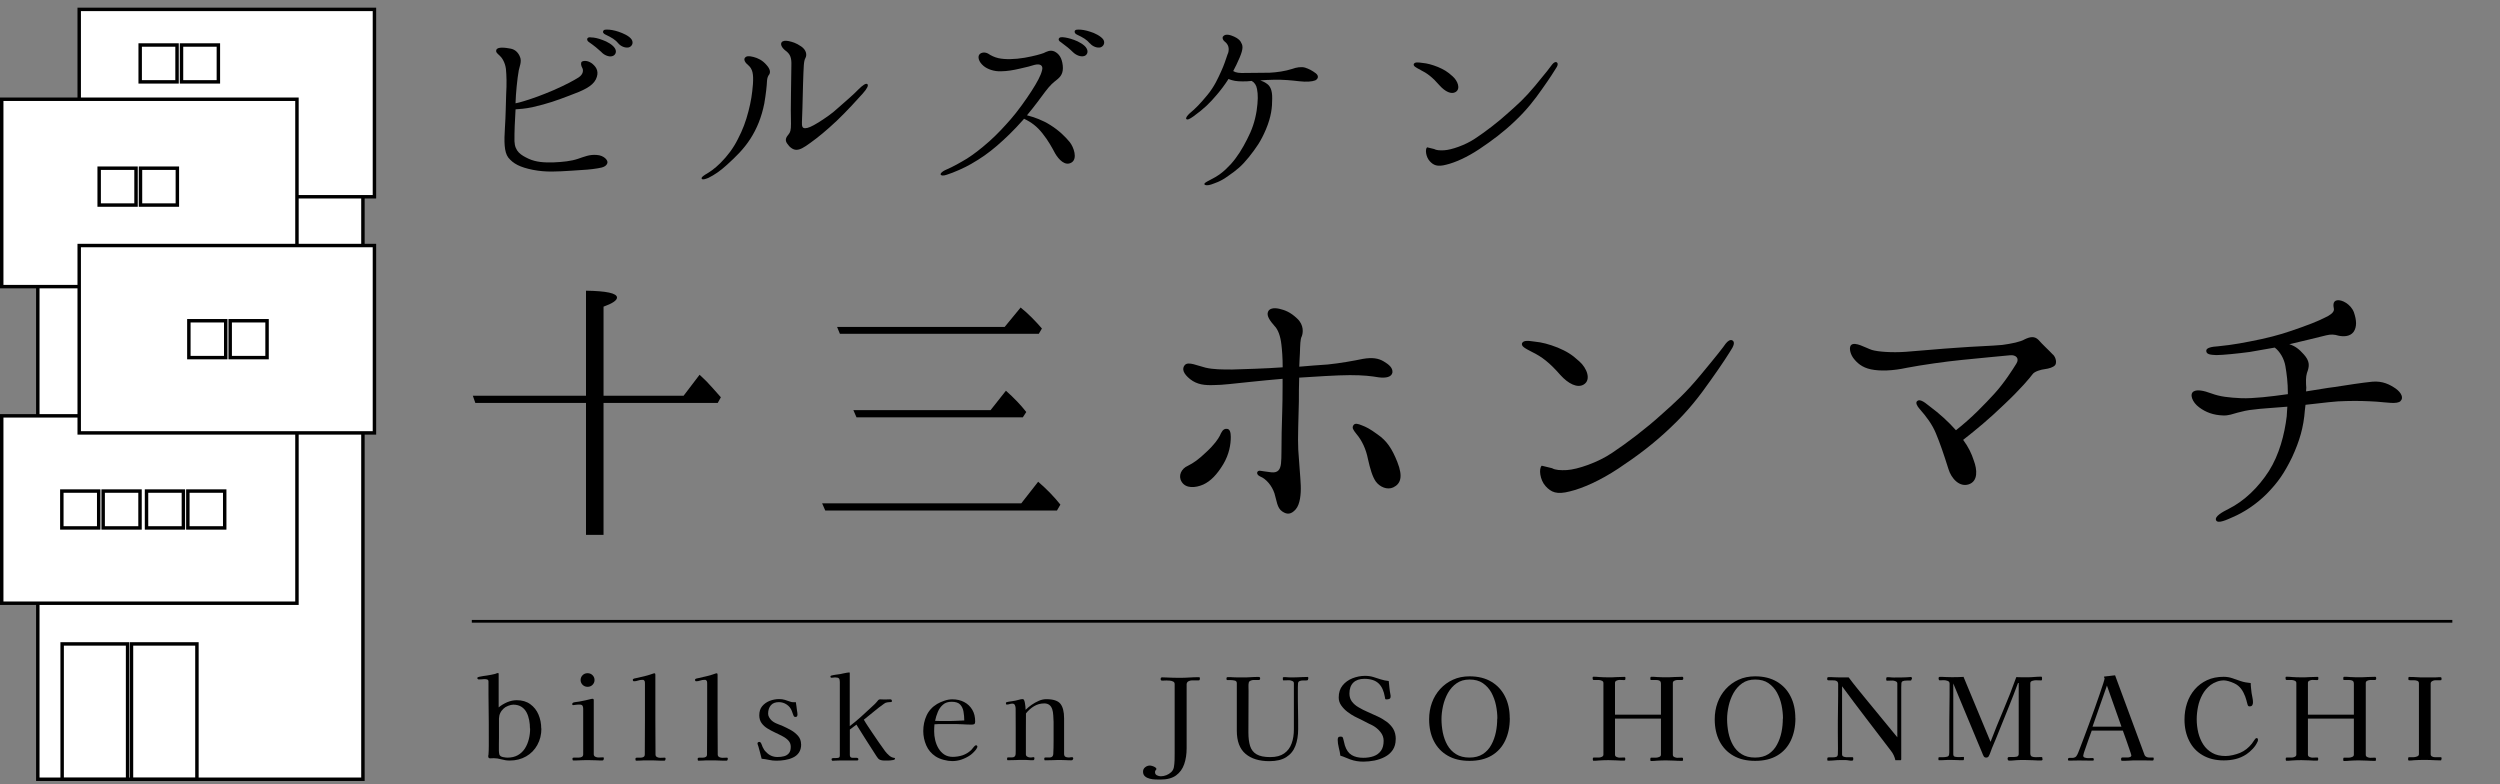
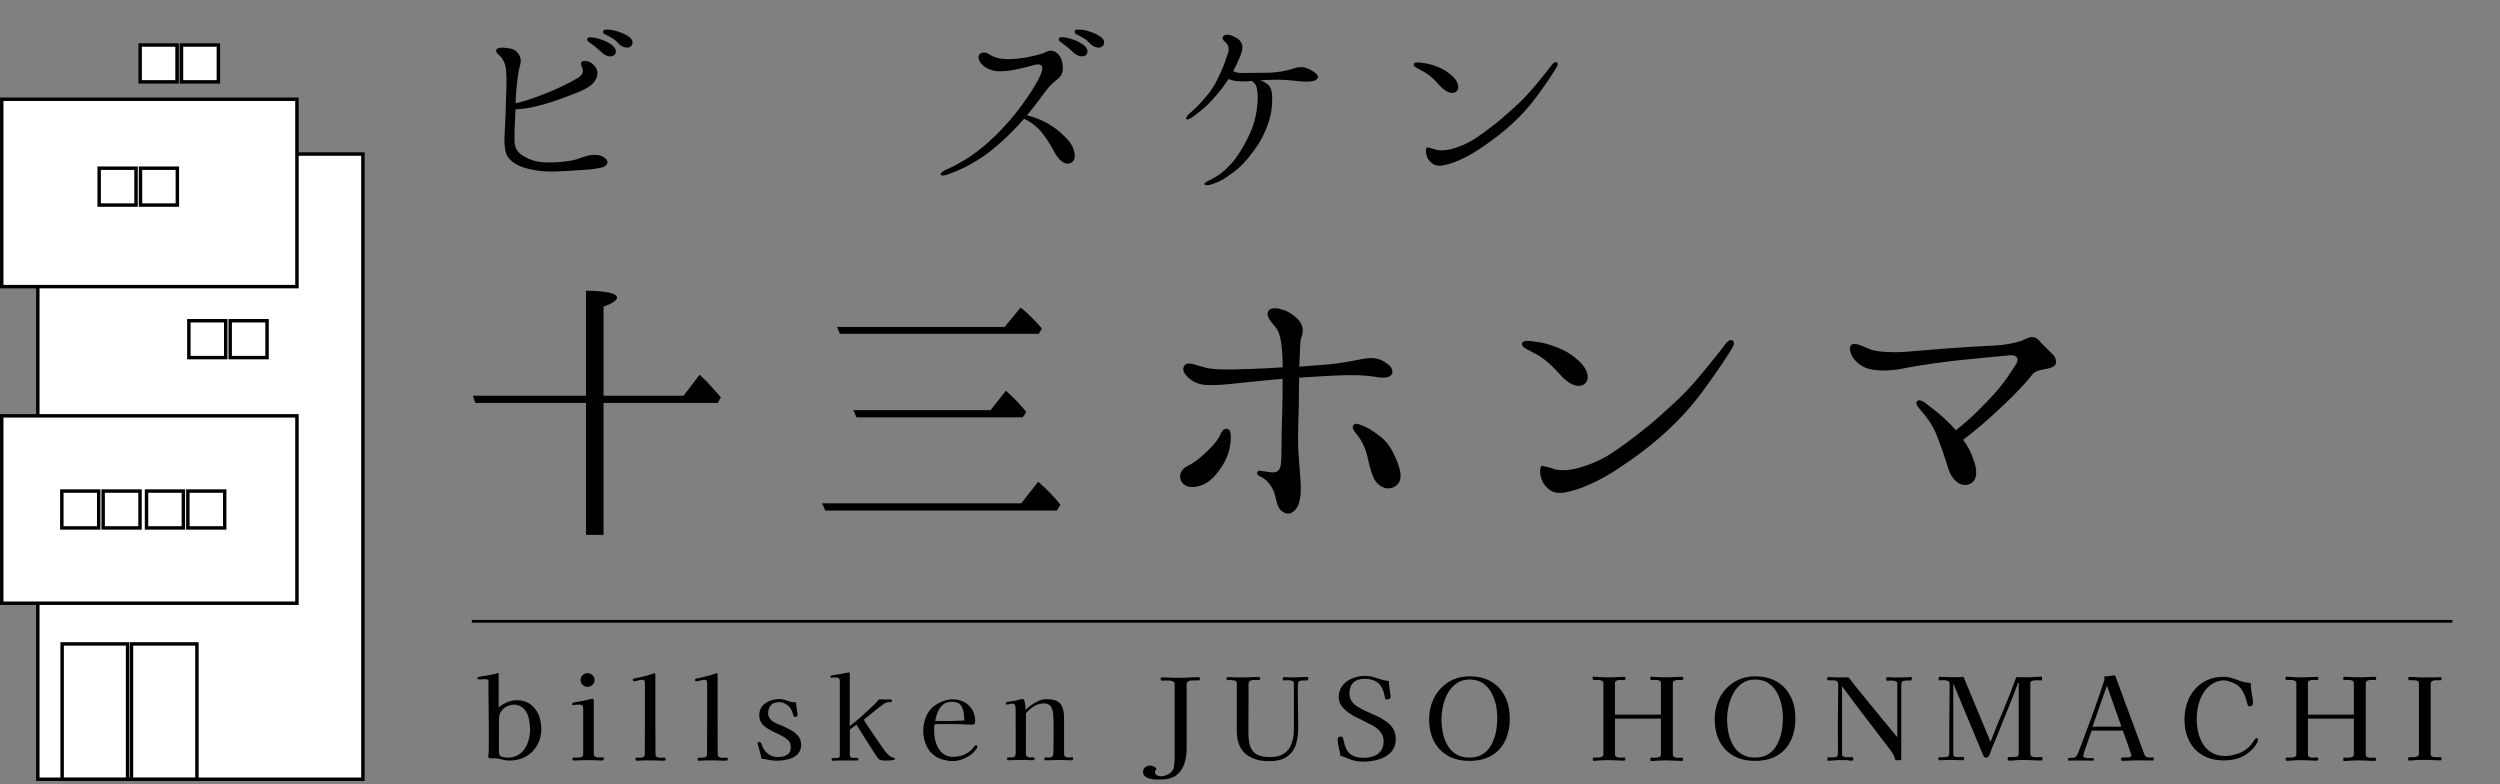
<svg xmlns="http://www.w3.org/2000/svg" id="_レイヤー_1" data-name="レイヤー 1" viewBox="0 0 319.41 100.21">
  <rect x="0" y="0" width="319.41" height="100.21" fill="#808080" stroke="none" />
  <defs>
    <style>
      .cls-1 {
        fill: none;
        stroke-width: .35px;
      }

      .cls-1, .cls-2 {
        stroke: #000;
        stroke-miterlimit: 10;
      }

      .cls-3 {
        fill: #000;
        stroke-width: 0px;
      }

      .cls-2 {
        fill: #fff;
        stroke-width: .44px;
      }
    </style>
  </defs>
  <g>
    <path class="cls-3" d="M77.11,51.48v16.86h-2.24v-16.86h-14.14l-.32-.92h14.46v-13.42c2.6.04,3.96.32,3.96.88,0,.36-.6.76-1.72,1.16v11.38h10.23l2.04-2.68.88.84c.48.52,1.12,1.2,1.84,2.04l-.4.72h-14.58Z" />
    <path class="cls-3" d="M130.48,64.31l2.16-2.76c1.12.96,2.04,1.92,2.84,2.92l-.44.76h-29.6l-.4-.92h25.45ZM128.36,41.77l2.04-2.48c1,.8,1.88,1.72,2.72,2.68l-.4.68h-25.41l-.36-.88h21.41ZM126.56,52.4l1.96-2.48c1.04.92,1.88,1.8,2.6,2.72l-.44.68h-21.25l-.4-.92h17.54Z" />
    <path class="cls-3" d="M150.97,61.55c-.48-.76-.04-1.68.8-2.04.72-.36,1.36-.8,2.36-1.76,1-.92,1.52-1.68,1.72-2.08.2-.44.4-.92.88-.88.4,0,.52.44.52,1.04,0,.96-.2,2.2-.96,3.48-.8,1.32-1.6,2.16-2.56,2.6-1,.44-2.24.52-2.76-.36ZM151.41,46.61c.44-.44,1.6.12,2.6.36,1,.24,2.12.24,3.44.24,1.28-.04,4.31-.12,6.43-.28,0-1.24-.08-2.2-.16-2.88-.12-1.12-.44-1.96-.88-2.4-.56-.64-1.04-1.28-.84-1.8.16-.44.72-.56,1.44-.4.68.16,1.4.4,2.28,1.24.92.84.76,1.88.6,2.28-.2.36-.2,1.08-.24,2.2-.04.36-.04,1-.08,1.68,1.32-.12,2.48-.2,3.63-.28,1.6-.16,3.36-.48,4.51-.72,1.2-.2,1.96-.08,2.64.32.68.4,1.2.84,1.12,1.44-.12.56-.8.72-1.76.6-.96-.16-1.92-.28-3.68-.28-1.6,0-4.59.2-6.47.32-.04,1.04-.04,2.12-.04,3.04-.04,2.12-.16,4.67-.08,6.15.08,1.44.28,3.48.32,4.59.04,1.08-.08,2.4-.64,3.04-.56.64-1.08.72-1.72.28-.68-.44-.72-1.44-1-2.32-.32-.96-1.04-1.84-1.84-2.16-.6-.28-.4-.8.04-.72.4.04.64.12,1.44.2.84.08,1.12-.4,1.2-1.16.08-.76.04-1.88.08-3.92.04-2,.12-3.28.12-5.91v-.96c-1.36.12-2.72.24-4.19.4-2.04.2-3.44.4-4.59.4-1.16.04-2.12-.04-3.04-.76-.84-.68-1.12-1.32-.64-1.84ZM178.53,59.03c.76,1.92.4,2.8-.52,3.24-.76.36-1.72-.04-2.24-.76-.44-.64-.72-1.64-1-2.88-.24-1.24-.76-2.36-1.48-3.2-.4-.52-.6-.76-.36-1.12.2-.28.6-.16,1.08.04.52.2.96.4,2,1.16,1.16.8,1.84,1.8,2.52,3.52Z" />
    <path class="cls-3" d="M195.74,44.97c-.92-.48-1.4-.72-1.28-1.12.2-.4.8-.32,1.64-.2.88.08,1.8.32,2.92.76,1.12.48,1.76.84,2.76,1.76.96.84,1.56,2.36.56,2.96-.8.48-1.96-.08-3-1.24-1.36-1.56-2.36-2.32-3.6-2.92ZM221.35,44.41c-.48.8-1.24,2-2.8,4.19-1.4,2-2.88,3.92-5.03,5.95-2.16,2.08-4.35,3.72-6.75,5.31-2.36,1.56-4.55,2.52-6.19,2.92-1.68.44-2.4.12-3.12-.68-.72-.8-.88-2.24-.48-2.6l1.32.32c.4.24,1.08.28,1.88.24,1.36-.08,3.96-.96,5.79-2.2,1.88-1.24,4.39-3.16,6.23-4.83,1.84-1.64,3.12-2.76,5.07-5.11,2-2.4,2.96-3.63,3.2-4,.28-.36.6-.56.84-.44.24.12.32.4.04.92Z" />
    <path class="cls-3" d="M262.29,45.29c.44.44.48,1.12.28,1.36-.24.28-.76.44-1.36.52-.4.04-1.28.28-1.52.64-.36.48-1.44,1.8-3.64,3.88-2,1.92-3.51,3.16-5.23,4.51.68.92,1.08,1.76,1.36,2.64.44,1.16.56,2.64-.64,3.04s-2.24-.76-2.6-1.96c-.64-2.04-1.12-3.4-1.6-4.55-.48-1.16-1.2-2.12-2.08-3.12-.32-.36-.56-.8-.32-1,.28-.28.8,0,1.52.6,1.4,1.04,2.48,2.04,3.44,3.12,2-1.56,3.71-3.36,4.91-4.67,1.28-1.4,2.36-3.12,2.8-3.83.44-.68-.04-1.16-.8-1.08-1,.08-4.08.4-6.19.6-2.04.2-5.11.64-6.99,1-1.84.4-3.44.44-4.59.2-1.16-.24-1.8-.84-2.28-1.48-.44-.64-.52-1.4-.24-1.64.52-.44,1.8.36,2.64.64.8.24,2.56.36,4.31.24s4.55-.4,6.55-.52c1.96-.16,4.59-.24,5.79-.36,1.2-.16,2.36-.4,2.88-.72.68-.32,1.24-.44,1.76.08.44.52,1.4,1.4,1.84,1.88Z" />
-     <path class="cls-3" d="M306.71,51.24c-.44.44-1.84.16-3.04.08-1.28-.08-2.4-.12-3.92-.08-1.28,0-3,.24-5.19.48-.04.24-.04.44-.08.68-.16,2.2-.68,3.95-1.64,6.03-1,2.04-1.8,3.2-3.24,4.67-1.4,1.4-3,2.4-4.31,2.96-.72.32-1.96.92-2.16.4-.2-.48.8-1.04,1.6-1.44,2-1,3.79-2.72,5.15-4.83,1.32-2.08,2-4.67,2.28-6.99.04-.48.04-.88.08-1.24-1.8.16-3.48.24-4.23.36-.92.08-1.48.24-2.12.4-.6.16-1.16.4-1.88.36-1.2-.04-2.2-.4-3.04-1.04-.88-.64-1.28-1.72-.68-2.04.44-.24,1.2-.12,2.28.28,1.08.4,2.16.52,3.83.6,1.56.04,3.64-.2,5.91-.52,0-1.56-.16-2.64-.32-3.59-.16-.96-.72-1.88-1.36-2.36-1.16.2-2.28.4-3.2.56-1.48.2-3.48.4-4.27.4-.76-.04-1.28-.08-1.28-.56,0-.4.8-.52,1.48-.56,2.04-.2,3.44-.48,5.55-.92,2.16-.48,3.24-.84,5.15-1.52,2.04-.72,2.84-1.16,3.4-1.44.56-.32.8-.64.72-.96-.04-.24-.2-.92.4-1.04.6-.12,1.76.48,2.16,1.52.36,1.04.4,1.88-.04,2.52-.48.64-1.36.6-1.92.48-.52-.16-.96-.2-1.6-.04-1.08.28-2.96.72-4.63,1.12h-.08c.76.24,1.28.64,1.88,1.32.76.84.68,1.44.52,2-.2.52-.28.92-.24,1.8.04.28.04.6,0,.92,1.4-.2,2.56-.44,3.63-.56,1.56-.24,3.56-.56,4.83-.68,1.32-.12,2.24.36,3,.88.72.52,1.04,1.2.6,1.6Z" />
  </g>
  <g>
    <path class="cls-3" d="M76.34,21.51c-.84.14-1.47.19-3.34.3-1.82.11-3.23.22-4.91-.11-1.66-.33-2.52-.79-3.15-1.57-.54-.71-.54-2.09-.43-3.77.11-1.68.11-2.99.16-4.32.08-1.33.05-2.39-.03-3.23-.11-.87-.54-1.49-.84-1.74-.3-.27-.49-.43-.38-.71.16-.41,1.19-.27,1.85-.14.54.11.95.49,1.17,1.06.25.57-.08,1.28-.16,1.71-.19,1.03-.38,2.99-.41,4.1v.11c.3-.05.68-.16,1.14-.3,1.22-.38,2.14-.71,3.72-1.38,1.55-.68,2.55-1.22,3.2-1.63.62-.41.62-.95.46-1.22s-.22-.65-.05-.79c.25-.16.84-.16,1.38.3.54.46.84,1.06.41,1.96-.46.92-1.66,1.44-3.42,2.09-1.58.6-2.66,1-4.7,1.47-.9.19-1.66.24-2.14.27-.08,1.25-.16,3.01-.14,4.07.05,1.33.84,1.79,1.82,2.25.95.43,1.96.49,3.15.46,1.19-.05,2.28-.16,3.15-.46.81-.27,1.47-.57,2.39-.49.92.05,1.47.68,1.36,1.03-.11.35-.43.57-1.25.68ZM76.85,6.66c-.41-.38-.92-.81-1.6-1.28-.19-.11-.3-.33-.19-.49.08-.14.33-.14.43-.11.43,0,.92.11,1.49.33.57.19,1.33.62,1.6,1.09.27.46,0,.9-.38.98-.38.11-.98-.11-1.36-.52ZM79,5.55c-.38-.49-.87-.76-1.66-1.14-.24-.11-.38-.3-.24-.49.05-.14.3-.14.43-.14.43,0,.92.08,1.49.27.57.19,1.38.54,1.68,1,.27.43.05.87-.35,1-.38.11-1-.08-1.36-.52Z" />
-     <path class="cls-3" d="M92.92,21.02c-.92.84-1.6,1.3-2.42,1.71-.41.16-.73.27-.84.11-.11-.16.16-.33.43-.52.65-.38,1.17-.73,1.93-1.47.95-.95,1.66-1.9,2.25-3.07.62-1.19,1.03-2.28,1.36-3.58.33-1.28.46-2.14.57-3.45.08-1.3-.03-1.93-.62-2.44-.35-.27-.6-.68-.41-.92.19-.24.49-.27,1.11-.11.54.14,1.14.41,1.66,1.03.52.57.49.98.33,1.22-.14.16-.24.41-.27.76-.03.68-.14,1.71-.35,2.93-.35,1.76-.95,3.23-1.79,4.53-.84,1.3-1.82,2.25-2.93,3.26ZM100.73,17.19c.24-.27.33-.54.33-1.38-.03-.84-.03-2.47,0-3.96.03-1.52.05-2.61.05-3.5.03-.9-.11-1.41-.71-1.85-.54-.41-.71-.84-.54-1.09.16-.22.52-.24.9-.16.49.11.92.22,1.6.68.68.46.76,1.11.54,1.49-.22.41-.22,1-.3,3.34-.05,2.28-.11,4.21-.14,4.83-.03.6.08.79.41.79.35,0,.81-.19,1.74-.76.95-.62,1.6-1.03,2.58-1.93,1.03-.9,1.96-1.71,2.47-2.25.54-.54,1-.87,1.17-.68.14.14,0,.52-.6,1.19-.71.79-2.01,2.23-3.31,3.47-1.36,1.28-2.42,2.14-3.34,2.8-.92.68-1.36.9-1.79.92-.46.03-.92-.35-1.19-.76-.33-.43-.22-.79.14-1.19Z" />
    <path class="cls-3" d="M120.19,22.27c-.05-.16.27-.38.54-.52,1.14-.49,1.96-.98,2.82-1.49.81-.52,1.71-1.19,2.88-2.23,1.14-1.03,1.87-1.85,2.71-2.8.81-.92,1.93-2.47,2.66-3.61.73-1.14,1.17-1.96,1.33-2.61.19-.65-.22-.92-1-.71-.52.16-.84.25-1.79.46-.95.22-1.6.33-2.47.35-.87.03-1.71-.27-2.2-.68-.65-.54-.79-1.19-.52-1.49.24-.27.73-.3,1.11-.08.35.24.81.46,1.3.57.84.19,2.09.16,3.34-.05,1.25-.22,2.06-.46,2.44-.6.35-.16.84-.46,1.41-.19.57.3.92.81,1.03,1.76.11.98-.24,1.44-.79,1.87-.43.33-.81.65-1.47,1.52-.57.76-1.28,1.76-2.31,2.99.92.24,2.01.62,2.99,1.25,1.14.71,1.93,1.52,2.47,2.17.52.65,1.03,2.12.24,2.61-.84.52-1.66-.41-2.09-1.14-.41-.76-.87-1.63-1.63-2.58-.71-.9-1.44-1.44-2.36-1.87-.03.03-.05.08-.08.11-1.3,1.47-2.28,2.39-3.37,3.34-1.11.95-2.04,1.6-3.31,2.33-.84.49-2.2,1.09-3.12,1.38-.41.14-.73.14-.79-.08ZM137.08,6.66c-.38-.38-.87-.79-1.55-1.28-.22-.11-.35-.33-.22-.49.08-.14.3-.14.43-.14.43.03.92.14,1.49.35.54.19,1.36.62,1.6,1.09.27.46.03.9-.35.98-.41.11-1-.11-1.41-.52ZM139.25,5.55c-.41-.49-.87-.76-1.68-1.14-.22-.11-.33-.3-.24-.49.08-.14.33-.14.46-.14.43,0,.92.08,1.49.27.57.16,1.38.57,1.68,1,.27.43.03.87-.35,1-.38.11-1-.08-1.36-.52Z" />
    <path class="cls-3" d="M156.89,6.85c.22-.68.05-1.19-.43-1.55-.24-.19-.33-.49-.19-.65.3-.38.92-.19,1.41.03.52.24.81.49,1,.98.19.49-.03,1.19-.71,2.61-.14.3-.27.54-.41.81.35.22.79.27,1.6.24,1.03-.03,2.12,0,3.07-.03.92-.05,1.95-.19,2.88-.49.49-.19,1.17-.3,1.63-.16.49.16.87.35,1.38.73.41.33.3.71-.08.9-.41.16-1.11.22-2.06.11-.98-.11-1.95-.22-3.28-.19-.6,0-1.17.05-1.68.08.3.11.6.24.84.43.41.27.71.81.68,1.93,0,1.09-.11,2.25-.79,3.88-.68,1.6-1.22,2.33-2.2,3.58-.92,1.14-1.57,1.66-2.63,2.39-1.03.76-1.74.92-2.17,1.09-.41.14-.81.14-.87-.03-.05-.14.25-.3.62-.49,1.14-.57,1.82-1.06,2.77-2.09.84-.95,1.47-1.98,2.06-3.15.62-1.19,1-2.28,1.22-3.64.19-1.33.19-2.09.05-2.8-.08-.49-.33-.84-.68-1.03-.22.03-.41.03-.6.05-.81.03-1.44,0-1.9-.14-.19-.05-.35-.11-.46-.16-.46.73-.98,1.41-1.49,2.01-.9,1.06-1.57,1.74-2.99,2.77-.49.35-.79.49-.92.33-.08-.16.14-.43.43-.71.79-.65,1.36-1.25,2.28-2.36.9-1.09,1.38-2.2,1.74-2.99.38-.81.57-1.44.87-2.31Z" />
    <path class="cls-3" d="M181.5,8.94c-.62-.33-.95-.49-.87-.76.14-.27.54-.22,1.11-.14.6.05,1.22.22,1.98.52.76.33,1.19.57,1.87,1.19.65.57,1.06,1.6.38,2.01-.54.33-1.33-.05-2.04-.84-.92-1.06-1.6-1.57-2.44-1.98ZM198.9,8.56c-.33.54-.84,1.36-1.9,2.85-.95,1.36-1.96,2.66-3.42,4.04-1.47,1.41-2.96,2.52-4.59,3.61-1.6,1.06-3.09,1.71-4.21,1.98-1.14.3-1.63.08-2.12-.46-.49-.54-.6-1.52-.33-1.76l.9.22c.27.16.73.19,1.28.16.92-.05,2.69-.65,3.94-1.49,1.28-.84,2.99-2.14,4.23-3.28,1.25-1.11,2.12-1.87,3.45-3.47,1.36-1.63,2.01-2.47,2.17-2.71.19-.24.41-.38.57-.3.16.08.22.27.03.62Z" />
  </g>
  <g>
    <path class="cls-3" d="M69.17,93.08c0,.78-.17,1.47-.52,2.1-.34.62-.82,1.11-1.43,1.46-.61.35-1.31.53-2.1.53-.35,0-.7-.05-1.05-.15-.35-.1-.68-.15-.99-.15-.07,0-.14,0-.22.01-.08,0-.16.01-.23.01-.17,0-.25-.09-.25-.26,0-.06,0-.13.03-.2.02-.18.03-.37.03-.55s0-.37.01-.55c0-.21,0-.42,0-.63,0-.21,0-.42,0-.63,0-1.16,0-2.33-.02-3.49s-.02-2.33-.02-3.49c0-.14-.04-.22-.13-.26-.09-.04-.19-.06-.31-.06-.13,0-.26,0-.39.02-.14.01-.27.02-.41.02-.04,0-.08-.02-.12-.05-.04-.03-.07-.08-.07-.12,0-.06.03-.1.09-.12s.11-.04.15-.05c.34-.07.68-.13,1.03-.17.34-.05.68-.12,1.01-.2.06-.02.12-.04.18-.07.06-.02.12-.04.18-.04.07,0,.1.04.09.13s0,.16,0,.2v4.06c.31-.26.67-.48,1.08-.66.41-.17.82-.26,1.23-.26.69,0,1.27.17,1.73.51.47.34.82.78,1.05,1.33.23.55.35,1.14.35,1.78ZM67.71,93.07c0-.35-.03-.7-.1-1.06-.07-.36-.18-.69-.33-.98-.16-.3-.37-.54-.65-.72-.28-.18-.63-.28-1.05-.28-.18,0-.41.05-.66.15-.26.1-.45.22-.59.36-.18.17-.33.36-.42.57-.1.2-.15.44-.16.7v2.45c-.01.27-.01.55-.01.82v.84c0,.07,0,.16.02.27.01.11.03.19.05.24.08.16.23.25.46.3.23.04.42.07.56.07.52,0,.97-.11,1.34-.32.37-.21.67-.5.9-.86.23-.36.39-.76.5-1.2.11-.44.16-.88.16-1.33Z" />
    <path class="cls-3" d="M77.14,96.95s-.01.09-.04.14c-.03.04-.07.07-.12.07-.27,0-.54,0-.81-.02-.27-.01-.54-.02-.82-.02h-.39c-.29,0-.58,0-.87.02s-.57.02-.85.02c-.04,0-.07-.02-.08-.07-.01-.05-.02-.09-.02-.12,0-.05,0-.08.01-.11s.04-.04.09-.05c.05-.02.1-.03.17-.02.06,0,.12,0,.18,0,.07,0,.13,0,.19,0s.12,0,.19,0c.14,0,.26-.03.37-.09.11-.06.17-.17.17-.33v-5.82c0-.16-.03-.29-.09-.39-.06-.09-.18-.14-.36-.14-.14,0-.27,0-.42.02s-.28.03-.41.05c-.08,0-.12-.04-.12-.13,0-.1.04-.16.12-.19.12-.04.24-.07.37-.08.13-.01.25-.03.37-.05.27-.05.54-.1.81-.16.27-.06.54-.12.8-.19.03,0,.07-.01.12-.01.11,0,.16.06.16.17,0,1.14,0,2.29,0,3.45,0,1.15,0,2.31,0,3.46,0,.16.07.26.21.33s.27.09.4.09c.1,0,.2,0,.3-.01.1,0,.2-.01.3-.01.04,0,.06.02.07.07,0,.05.01.08.01.1ZM75.96,86.88c0,.24-.09.45-.26.62-.17.17-.38.25-.63.25s-.45-.08-.63-.25c-.17-.17-.26-.38-.26-.62s.09-.45.26-.62c.17-.17.38-.25.63-.25s.45.08.63.25c.17.17.26.38.26.62Z" />
    <path class="cls-3" d="M85.03,96.98s-.01.09-.04.14-.07.07-.12.07c-.3,0-.61,0-.92-.02s-.62-.02-.93-.02h-.51c-.2,0-.41,0-.61.02-.2.01-.41.02-.61.02-.04,0-.07-.02-.08-.05s-.02-.07-.02-.09v-.09s0-.06.01-.09c.02-.04.08-.06.17-.07.09,0,.19,0,.29,0,.1,0,.17,0,.2,0,.14,0,.26-.03.36-.09.11-.06.16-.17.16-.33,0-.75,0-1.49.01-2.23s.01-1.48.01-2.22,0-1.52,0-2.28,0-1.52,0-2.28c0-.07,0-.14-.01-.23,0-.08-.04-.15-.09-.2-.04-.05-.08-.07-.12-.08-.04,0-.09,0-.15,0-.17,0-.35.03-.52.09-.17.06-.34.09-.5.09-.11,0-.16-.06-.16-.19,0-.08.06-.13.18-.16.12-.03.22-.05.28-.06.34-.08.71-.17,1.11-.26.4-.1.76-.21,1.08-.33.02,0,.04,0,.06-.01s.03-.01.04-.01c.06,0,.09.02.11.06.01.04.02.08.02.13,0,.27,0,.54,0,.81,0,.27,0,.54,0,.81v4.07c0,.75,0,1.5.01,2.25s.01,1.5.01,2.25c0,.16.07.26.2.33.13.06.26.09.39.09.11,0,.21,0,.31-.01s.19-.01.29-.01c.05,0,.08.03.09.08s.01.09.01.12Z" />
    <path class="cls-3" d="M92.98,96.98s-.01.09-.04.14-.07.07-.12.07c-.3,0-.61,0-.92-.02s-.62-.02-.93-.02h-.51c-.2,0-.41,0-.61.02-.2.01-.41.02-.61.02-.04,0-.07-.02-.08-.05s-.02-.07-.02-.09v-.09s0-.06.01-.09c.02-.04.08-.06.17-.07.09,0,.19,0,.29,0,.1,0,.17,0,.2,0,.14,0,.26-.03.36-.09.11-.06.16-.17.16-.33,0-.75,0-1.49.01-2.23s.01-1.48.01-2.22,0-1.52,0-2.28,0-1.52,0-2.28c0-.07,0-.14-.01-.23,0-.08-.04-.15-.09-.2-.04-.05-.08-.07-.12-.08-.04,0-.09,0-.15,0-.17,0-.35.03-.52.09-.17.06-.34.09-.5.09-.11,0-.16-.06-.16-.19,0-.08.06-.13.18-.16.12-.03.22-.05.28-.06.34-.08.71-.17,1.11-.26.4-.1.76-.21,1.08-.33.02,0,.04,0,.06-.01s.03-.01.04-.01c.06,0,.09.02.11.06.01.04.02.08.02.13,0,.27,0,.54,0,.81,0,.27,0,.54,0,.81v4.07c0,.75,0,1.5.01,2.25s.01,1.5.01,2.25c0,.16.07.26.2.33.13.06.26.09.39.09.11,0,.21,0,.31-.01s.19-.01.29-.01c.05,0,.08.03.09.08s.01.09.01.12Z" />
    <path class="cls-3" d="M102.36,95.09c0,.44-.1.79-.29,1.07-.19.28-.45.49-.76.63-.31.15-.65.25-1.02.31-.37.06-.73.09-1.08.09-.32,0-.64-.03-.95-.1-.32-.07-.63-.12-.95-.15-.07-.26-.13-.52-.2-.79s-.13-.52-.21-.77c0-.03-.03-.1-.07-.2-.03-.11-.05-.17-.05-.17,0-.08.02-.13.07-.17.05-.03.11-.05.17-.05s.12.02.15.07c.06.07.11.16.15.28.04.12.08.22.12.31.08.16.15.27.2.36s.15.19.28.31c.38.4.85.6,1.41.6.31,0,.59-.03.85-.1.26-.07.46-.2.62-.39s.23-.46.23-.82c0-.31-.1-.57-.29-.78s-.44-.4-.75-.56-.63-.33-.97-.48c-.34-.16-.66-.33-.97-.52s-.56-.42-.75-.69c-.19-.27-.29-.6-.29-.99,0-.48.12-.86.37-1.16s.57-.53.95-.68c.39-.15.79-.23,1.21-.23.27,0,.52.03.74.1.22.07.45.15.69.23.08.03.15.05.23.06s.16.01.23.01h.13s.08,0,.12-.01c.03.17.06.35.08.53s.05.36.07.55c0,.07.02.15.04.24.01.09.02.18.02.25,0,.07-.01.14-.04.21-.03.07-.09.11-.17.11-.07,0-.12,0-.17-.02-.04-.01-.08-.06-.11-.12-.05-.1-.09-.2-.12-.31s-.07-.22-.11-.31c-.13-.34-.34-.61-.65-.82-.31-.21-.65-.31-1-.31-.46,0-.8.13-1.03.4-.23.27-.35.62-.35,1.07,0,.16.04.31.12.45.08.15.18.27.28.38.2.19.44.34.72.45s.54.21.79.32c.33.15.67.32,1.03.52.35.2.65.45.9.74.25.29.37.65.37,1.06Z" />
    <path class="cls-3" d="M114.34,96.95c0,.07-.07.12-.2.15-.14.03-.28.05-.43.06-.15,0-.25.01-.31.01-.14,0-.29,0-.45,0s-.32-.03-.45-.07c-.13-.04-.23-.11-.31-.2-.08-.1-.15-.19-.21-.29-.44-.67-.87-1.34-1.29-2.01-.43-.67-.85-1.34-1.27-2.02l-.84.63v3.26c0,.23.12.35.35.35.09,0,.17,0,.26,0,.09,0,.17,0,.25,0,.05,0,.1.01.15.04.05.03.08.07.08.13,0,.12-.05.17-.16.17-.27,0-.54,0-.8,0s-.53,0-.8,0c-.18,0-.38,0-.57,0-.2,0-.4.01-.59.02-.06,0-.12,0-.18.01-.06,0-.13.01-.2.01-.04,0-.07-.02-.09-.07-.02-.04-.04-.08-.04-.12,0-.07.03-.11.09-.13s.11-.03.16-.03.1,0,.16,0c.06,0,.11,0,.16,0,.16,0,.28-.02.36-.05.09-.03.13-.14.13-.31v-9.37c0-.22-.04-.37-.12-.45s-.23-.12-.47-.12c-.08,0-.16,0-.23.02-.08.01-.16.02-.23.02-.1,0-.15-.05-.15-.15,0-.07.04-.11.12-.13.18-.05.38-.08.57-.11.2-.02.39-.05.58-.08.09-.02.21-.05.36-.08.15-.03.31-.07.46-.09s.25-.04.31-.04c.05,0,.07.03.07.09v6.77c.48-.37.96-.76,1.41-1.17.46-.41.91-.82,1.35-1.24.17-.15.32-.29.47-.44s.28-.31.41-.47c.06-.07.14-.1.25-.1.1,0,.19,0,.28.01.09,0,.19.01.28.01.12,0,.24,0,.36-.01.12,0,.24-.01.36-.01.15,0,.22.08.22.23,0,.08-.06.12-.17.12-.16,0-.31.02-.45.04s-.29.08-.42.19c-.44.31-.86.64-1.28.99-.42.35-.84.69-1.27,1.03.17.3.36.59.55.88s.38.57.57.85c.26.39.53.77.79,1.16.27.38.54.76.81,1.14.14.18.31.37.52.55.21.18.43.28.66.3.06,0,.09.05.09.13Z" />
    <path class="cls-3" d="M124.88,95.4s0,.08-.03.09c-.03.1-.1.21-.21.35s-.24.26-.37.39-.25.21-.33.27c-.32.22-.68.4-1.08.54s-.8.2-1.2.2c-.33,0-.7-.05-1.1-.16-.4-.11-.74-.25-1.03-.44-.54-.36-.94-.83-1.19-1.41-.25-.58-.38-1.19-.38-1.82,0-.72.14-1.38.42-1.99s.73-1.11,1.35-1.48c.28-.17.6-.3.95-.42s.68-.17,1-.17c.57,0,1.08.12,1.51.35.44.23.78.56,1.03.98s.37.92.37,1.51c0,.17-.04.27-.11.32-.07.05-.18.07-.33.07-.19,0-.39,0-.58-.01-.19,0-.39-.02-.58-.03-.27-.02-.54-.03-.81-.03h-1.8c-.33,0-.66,0-.99.03,0,.16-.02.31-.03.45s-.01.3-.01.45c0,.36.04.73.13,1.11.09.38.23.74.42,1.06s.44.59.74.79.67.3,1.09.3.85-.07,1.25-.2c.4-.14.76-.35,1.09-.66.09-.09.17-.18.24-.28.07-.1.15-.19.24-.27.05-.05.1-.07.16-.07.05,0,.09.02.12.06s.04.08.04.13ZM123.2,92.06c0-.4-.04-.78-.1-1.14-.06-.36-.2-.66-.42-.9-.22-.24-.59-.36-1.09-.36-.46,0-.83.12-1.11.37-.29.25-.51.56-.66.93-.16.37-.27.75-.35,1.14.24,0,.48.02.71.02.23,0,.47,0,.7,0,.39,0,.78,0,1.16-.02.39-.01.78-.03,1.16-.05Z" />
    <path class="cls-3" d="M137.09,96.95c0,.13-.07.19-.22.19-.21,0-.43,0-.66-.02-.22-.01-.45-.02-.67-.02-.33,0-.67,0-1.01.02-.34.01-.69.02-1.03.02-.04,0-.06-.03-.07-.09,0-.06-.01-.11-.01-.15,0-.08.05-.12.15-.12h.23s.1,0,.15,0c.05,0,.1,0,.15,0,.28,0,.44-.14.47-.42.03-.57.04-1.15.04-1.73s0-1.16,0-1.73v-.66c0-.22-.02-.5-.04-.82s-.06-.59-.13-.79c-.16-.5-.5-.76-1.02-.76-.48,0-.91.12-1.31.36-.4.24-.74.55-1.03.92,0,.71-.01,1.41-.01,2.11v3.1c0,.15.06.25.19.32.13.07.25.1.38.1.08,0,.15,0,.23-.02.07-.01.14-.02.21-.02.04,0,.06.02.07.07,0,.05.01.09.01.12,0,.04-.01.08-.04.13s-.07.07-.12.07c-.21,0-.42,0-.63-.02s-.42-.02-.63-.02c-.33,0-.66,0-.99.02-.33.01-.66.02-1,.02-.05,0-.08-.03-.08-.09,0-.06,0-.11,0-.15,0-.08.04-.12.13-.12h.2s.1,0,.15,0c.05,0,.1,0,.15,0,.28,0,.44-.14.46-.42,0-.14.01-.27.01-.41v-2.92c0-.84,0-1.68-.01-2.51,0-.14-.03-.27-.09-.41s-.17-.2-.33-.2c-.13,0-.25.02-.36.06-.12.04-.24.06-.36.06-.07,0-.1-.05-.1-.15,0-.02,0-.04,0-.07s.01-.04.02-.05c0,0,.02-.02.04-.02s.03-.01.04-.02c.17-.05.36-.08.55-.1s.37-.05.55-.09c.17-.03.33-.07.48-.12.15-.05.31-.08.46-.08.07,0,.12.03.16.1.05.09.09.21.12.37.03.16.05.32.07.49s.02.3.02.41c.21-.21.47-.42.76-.63.3-.21.61-.38.93-.52s.64-.21.95-.21c.89,0,1.5.2,1.81.59s.47,1.01.47,1.86c0,.76,0,1.51,0,2.27s0,1.51,0,2.27c0,.18.06.31.17.37.11.06.24.09.4.09.08,0,.16,0,.23-.02.08-.01.15-.02.22-.02.06,0,.1.02.12.07s.04.09.04.14Z" />
    <path class="cls-3" d="M153.29,86.71c0,.07,0,.12-.02.16s-.06.06-.14.06c-.15,0-.29,0-.43,0s-.28,0-.43,0c-.14,0-.27.04-.42.11-.14.07-.22.19-.24.36,0,.07-.01.14,0,.21,0,.07,0,.15,0,.23,0,1.29,0,2.58,0,3.87s0,2.59,0,3.89c0,.75-.1,1.42-.31,2.03-.21.61-.56,1.09-1.04,1.44s-1.14.53-1.98.53c-.17,0-.39,0-.64-.01-.25,0-.5-.04-.74-.1-.24-.06-.45-.16-.61-.3s-.25-.34-.25-.59.09-.43.28-.58c.18-.14.38-.21.6-.21.08,0,.18.02.31.06.13.04.25.09.36.16.11.07.16.15.16.25-.04.05-.08.1-.12.16-.04.06-.06.13-.06.2,0,.2.08.34.25.42.17.08.33.12.5.12.23,0,.47-.05.7-.14.23-.09.44-.22.62-.39.18-.17.29-.38.34-.62.05-.3.08-.6.09-.9s.01-.6.01-.9v-8.82c0-.16-.06-.27-.19-.33-.13-.07-.27-.11-.44-.12s-.3-.02-.41-.02c-.1,0-.19,0-.28.01-.09,0-.18.01-.27.01-.14,0-.2-.07-.2-.2,0-.15.06-.22.19-.22.1,0,.2,0,.3.01.1,0,.2.01.3.01.55.03,1.11.04,1.67.04.4,0,.8-.01,1.21-.04s.81-.04,1.21-.04c.08,0,.12.02.13.07,0,.04.01.09.01.14Z" />
    <path class="cls-3" d="M167.13,86.74c0,.1-.03.16-.07.17-.05.02-.11.03-.19.03-.07,0-.14,0-.21,0s-.13,0-.2,0c-.14,0-.27.02-.4.07-.13.04-.21.15-.22.31-.01.17-.02.33-.02.51v.52c0,.8,0,1.59.02,2.39.02.8.02,1.6.02,2.41s-.12,1.54-.36,2.16-.63,1.09-1.17,1.43c-.54.34-1.25.51-2.15.51-1.29,0-2.31-.31-3.05-.94-.74-.63-1.11-1.61-1.11-2.95v-5.79s0-.1,0-.15,0-.1,0-.14c0-.18-.1-.3-.28-.33-.18-.04-.34-.06-.49-.06-.07,0-.14,0-.21,0-.07,0-.15,0-.23,0-.03,0-.06-.02-.1-.06,0-.04-.01-.09-.01-.16,0-.11.06-.16.19-.16.11,0,.21,0,.31,0,.1,0,.19.01.29.02.22,0,.44.02.66.02.21,0,.43,0,.64,0,.34,0,.68,0,1.01-.03s.67-.03,1.01-.03c.13,0,.19.06.19.17,0,.04,0,.08-.03.14-.02.05-.06.08-.12.08-.13,0-.25,0-.36,0s-.24,0-.36,0c-.11,0-.23.03-.36.09-.14.06-.21.15-.23.28-.03.16-.04.32-.03.5,0,.18.01.35.01.52,0,.88,0,1.77-.01,2.65,0,.88-.01,1.77-.01,2.65,0,.7.07,1.28.22,1.75.15.46.42.82.82,1.05.4.24.98.36,1.75.36s1.34-.16,1.78-.47.76-.73.95-1.27c.2-.53.29-1.14.29-1.82,0-.98,0-1.96,0-2.94,0-.98,0-1.96,0-2.94,0-.14-.07-.23-.22-.29-.14-.06-.28-.09-.39-.09s-.23,0-.35.01-.24.01-.36.01c-.06,0-.09-.04-.09-.13,0-.08,0-.15,0-.2,0-.06.05-.09.15-.09.14,0,.28,0,.42.02.15.01.29.02.42.02.49,0,.96-.01,1.44-.04.12,0,.25,0,.37-.01.12,0,.24-.01.36-.01.06,0,.09.03.09.09,0,.06,0,.11,0,.15Z" />
    <path class="cls-3" d="M178.32,94.44c0,.55-.13,1.01-.38,1.38-.25.37-.58.66-1,.88-.41.22-.86.37-1.34.47-.48.09-.95.14-1.41.14-.59,0-1.15-.09-1.67-.28-.21-.08-.42-.16-.63-.25-.2-.09-.42-.17-.64-.23-.04-.31-.1-.65-.2-1.02-.09-.37-.14-.7-.14-1,0-.14.02-.24.07-.31.04-.07.14-.11.3-.11.14,0,.22.03.26.09.04.06.07.15.09.25.04.14.07.27.1.4s.06.26.1.4c.19.58.48.99.87,1.22.38.23.88.35,1.48.35.49,0,.94-.07,1.33-.21.39-.14.7-.37.93-.69.23-.32.34-.75.34-1.28,0-.42-.14-.79-.42-1.13s-.59-.6-.93-.79c-.08-.05-.16-.09-.25-.13-.09-.04-.17-.08-.26-.12-.3-.16-.6-.31-.91-.47s-.61-.31-.92-.45c-.3-.16-.61-.35-.92-.59-.32-.24-.58-.51-.8-.82-.22-.31-.33-.65-.33-1.02,0-.62.16-1.13.49-1.54.33-.41.75-.71,1.27-.92.51-.2,1.05-.31,1.6-.31.4,0,.75.05,1.07.15.32.1.63.2.94.3s.65.17,1.02.21c.03.29.06.58.09.87.03.29.07.58.13.87,0,.04.02.08.02.12,0,.04,0,.08,0,.12,0,.16-.05.25-.15.3-.1.04-.22.07-.34.07s-.19-.02-.2-.07-.02-.12-.04-.22c-.13-.78-.39-1.36-.8-1.75-.41-.39-1.02-.59-1.83-.59-.6,0-1.07.16-1.4.48-.33.32-.5.79-.5,1.4,0,.41.11.75.32,1.03.21.28.5.53.85.73.35.21.74.41,1.16.59.42.18.84.37,1.26.57.42.19.8.42,1.16.68.35.26.64.57.85.92.21.36.32.8.32,1.31Z" />
    <path class="cls-3" d="M192.9,91.77c0,1.08-.2,2.03-.59,2.85-.39.82-.97,1.46-1.73,1.91s-1.7.68-2.82.68-2.02-.22-2.79-.66-1.36-1.06-1.77-1.86c-.41-.8-.61-1.73-.61-2.8,0-.75.12-1.45.36-2.11.24-.66.59-1.24,1.05-1.75.46-.5,1-.9,1.64-1.19.63-.29,1.34-.43,2.12-.43,1.09,0,2.01.23,2.77.68s1.35,1.08,1.75,1.88c.41.8.61,1.73.61,2.8ZM191.31,91.82c0-.56-.06-1.13-.18-1.72-.12-.58-.32-1.12-.59-1.62-.27-.49-.64-.89-1.09-1.2s-1.02-.46-1.69-.46-1.2.16-1.66.48-.82.74-1.11,1.24c-.28.51-.49,1.06-.62,1.64-.13.59-.2,1.15-.2,1.7,0,.57.06,1.15.17,1.72.12.58.31,1.11.58,1.59s.64.87,1.1,1.16,1.04.44,1.72.44,1.26-.15,1.72-.45.82-.7,1.08-1.19c.27-.49.46-1.03.58-1.61.12-.58.17-1.16.17-1.73Z" />
    <path class="cls-3" d="M215.06,86.68c0,.07-.01.12-.04.15-.02.03-.08.05-.15.05-.1,0-.19,0-.29,0-.1,0-.19,0-.29,0-.11,0-.23.03-.36.09-.14.06-.2.16-.2.29v9.18c0,.14.07.23.2.29.14.06.26.09.36.09s.21,0,.31-.01c.1,0,.2-.01.3-.01.09,0,.13.05.13.15v.16c0,.07-.03.1-.1.1-.34,0-.68,0-1.03-.03-.34-.02-.69-.03-1.04-.03-.19,0-.39,0-.59.01-.2,0-.4.02-.59.03-.13,0-.25.02-.37.03s-.25.01-.37.01c-.06,0-.09-.05-.09-.15,0-.04,0-.09.01-.17,0-.07.04-.11.09-.11.11,0,.22,0,.33,0s.23,0,.33,0,.23-.03.38-.09c.15-.06.22-.16.22-.29v-4.61h-5.87v4.61c0,.14.07.23.2.29.14.06.26.09.36.09s.21,0,.31-.01c.1,0,.21-.01.31-.01.07,0,.11.02.12.07,0,0,.01.04.01.08v.09s0,.07-.03.13c-.04.02-.07.03-.09.03-.34,0-.68,0-1.01-.03-.33-.02-.67-.03-1.01-.03-.2,0-.41,0-.6.01-.2,0-.4.02-.59.03-.13,0-.25.02-.36.03-.12,0-.24.01-.36.01-.07,0-.09-.02-.07-.07-.02-.06-.03-.09-.03-.1,0-.04,0-.09.01-.15,0-.06.04-.09.1-.09.11,0,.22,0,.33,0s.22,0,.33,0c.12,0,.24-.03.38-.09.14-.06.21-.16.21-.29,0-.83,0-1.67,0-2.5s0-1.66,0-2.49c0-.69,0-1.38,0-2.08,0-.7,0-1.39,0-2.08,0-.14-.07-.23-.21-.29-.14-.06-.27-.09-.38-.09-.11,0-.22,0-.33,0s-.22,0-.33,0c-.07,0-.11-.04-.12-.12,0-.08-.01-.14-.01-.17,0-.09.04-.13.12-.13.13,0,.25,0,.36.01.12,0,.24.02.36.03.19,0,.39.02.59.03.2,0,.4.01.6.01.34,0,.68,0,1.03-.03.34-.02.69-.03,1.03-.03.07,0,.1.03.1.09v.16c0,.11-.05.16-.15.16-.11,0-.21,0-.31-.01-.1,0-.21-.01-.31-.01s-.23.03-.36.09c-.14.06-.2.16-.2.29v4.06h5.87v-3.94c0-.19-.05-.32-.16-.39-.11-.07-.25-.1-.44-.1-.11,0-.22,0-.33,0s-.23,0-.33,0c-.06,0-.09-.03-.09-.09s0-.11,0-.15c0-.12.04-.17.12-.17.23,0,.47,0,.72.03.25.02.49.03.73.03h.44c.35,0,.7,0,1.04-.03.34-.02.69-.03,1.03-.03.05,0,.08.02.1.06.02.04.03.08.03.13Z" />
    <path class="cls-3" d="M229.39,91.77c0,1.08-.2,2.03-.59,2.85-.39.82-.97,1.46-1.73,1.91s-1.7.68-2.82.68-2.02-.22-2.79-.66-1.36-1.06-1.77-1.86c-.41-.8-.61-1.73-.61-2.8,0-.75.12-1.45.36-2.11.24-.66.59-1.24,1.05-1.75.46-.5,1-.9,1.64-1.19.63-.29,1.34-.43,2.12-.43,1.09,0,2.01.23,2.77.68s1.35,1.08,1.75,1.88c.41.8.61,1.73.61,2.8ZM227.8,91.82c0-.56-.06-1.13-.18-1.72-.12-.58-.32-1.12-.59-1.62-.27-.49-.64-.89-1.09-1.2s-1.02-.46-1.69-.46-1.2.16-1.66.48-.82.74-1.11,1.24c-.28.51-.49,1.06-.62,1.64-.13.59-.2,1.15-.2,1.7,0,.57.06,1.15.17,1.72.12.58.31,1.11.58,1.59s.64.87,1.1,1.16,1.04.44,1.72.44,1.26-.15,1.72-.45.82-.7,1.08-1.19c.27-.49.46-1.03.58-1.61.12-.58.17-1.16.17-1.73Z" />
    <path class="cls-3" d="M244.24,86.75s0,.07-.03.12c-.02.05-.05.08-.1.08-.08,0-.16,0-.23,0-.08,0-.16,0-.23,0-.26,0-.44.03-.55.08-.1.05-.16.14-.17.27s-.02.3-.02.52v9.18c0,.09-.03.13-.1.13h-.65c-.04-.2-.11-.41-.21-.63-.1-.21-.22-.41-.36-.58-1.05-1.38-2.1-2.75-3.14-4.11s-2.08-2.74-3.1-4.13v8.69c0,.14.05.23.15.28.1.05.22.08.35.09s.25,0,.34,0c.08,0,.15,0,.23,0,.07,0,.15,0,.23,0,.09,0,.13.05.13.16,0,.08,0,.15-.02.2-.01.06-.08.09-.18.09-.09,0-.18,0-.27-.02-.09-.01-.18-.03-.27-.04-.15-.02-.3-.03-.45-.02-.16,0-.31,0-.45,0-.27,0-.54.01-.79.04-.26.02-.52.04-.79.04-.07,0-.1-.04-.1-.13,0-.15.01-.23.04-.26.03-.03.11-.04.25-.04.08,0,.15,0,.23,0,.07,0,.14,0,.21,0,.16,0,.29-.02.42-.06.12-.04.19-.15.2-.33.02-.47.02-.94.01-1.41s-.01-.95-.01-1.41c0-1.02,0-2.04.02-3.06s.02-2.04.02-3.07c0-.17-.05-.3-.14-.37-.09-.07-.21-.11-.34-.12s-.27-.01-.41-.01c-.05,0-.1,0-.16,0-.06,0-.11,0-.16,0-.13,0-.19-.05-.19-.15,0-.07,0-.13.02-.18.01-.05.07-.08.15-.08.25,0,.5,0,.76.02.25.01.5.02.76.02.17,0,.35,0,.53,0,.18,0,.36,0,.53,0,.36.49.73.96,1.11,1.43.38.47.76.93,1.14,1.4.66.81,1.32,1.61,1.98,2.41.66.8,1.32,1.6,1.98,2.41v-6.87c0-.14-.07-.23-.22-.29s-.27-.09-.38-.09c-.13,0-.25,0-.36.01-.12,0-.24.01-.36.01-.07,0-.1-.05-.1-.15v-.09s0-.06.01-.08c0-.09.05-.13.16-.13.14,0,.28,0,.42.02s.29.02.42.02c.37,0,.73,0,1.09-.01.36,0,.72-.03,1.08-.06.06.04.09.08.1.11,0,.03.01.08.01.15Z" />
    <path class="cls-3" d="M260.97,96.97c0,.13-.06.19-.17.19-.36,0-.71,0-1.06-.03-.35-.02-.7-.03-1.05-.03-.17,0-.33,0-.5,0s-.33.01-.5.02-.33.02-.49.04-.32.02-.49.02c-.09,0-.14-.03-.17-.08-.02-.05-.04-.11-.04-.18,0-.04,0-.08.03-.12.02-.04.05-.07.1-.07.03,0,.07-.01.13-.01.07,0,.14,0,.21,0,.07,0,.14,0,.21,0,.14,0,.29-.01.46-.04.17-.03.26-.14.28-.32,0-.03.01-.06,0-.09s0-.06,0-.09v-8.92h-.09c-.37,1-.75,1.99-1.15,2.98-.4.98-.8,1.97-1.19,2.95-.16.4-.32.8-.48,1.19s-.33.8-.5,1.19c-.07.17-.13.35-.2.54-.06.18-.14.36-.23.52-.07.11-.17.16-.32.16-.14,0-.24-.05-.31-.16-.08-.15-.15-.3-.21-.47s-.13-.33-.2-.48c-.15-.34-.29-.67-.42-1s-.27-.66-.41-.99c-.45-1.07-.89-2.13-1.33-3.19s-.88-2.12-1.32-3.18c0,1.5,0,3.01,0,4.52,0,1.51,0,3.02,0,4.52,0,.19.08.31.25.33.17.03.33.04.47.04.1,0,.19,0,.29-.01s.19-.01.29-.01c.05,0,.07.03.07.09,0,.05,0,.12-.01.2,0,.09-.05.13-.12.13-.26,0-.53,0-.79-.02-.27-.01-.53-.02-.79-.02s-.51,0-.76.02-.51.02-.76.02c0-.02-.02-.04-.02-.05s-.01-.03-.02-.04v-.13c0-.1.02-.15.06-.16.04,0,.09-.01.16-.01.08,0,.15,0,.22,0,.07,0,.14,0,.2,0,.15,0,.3-.02.47-.06.17-.04.25-.15.26-.33.02-.16.03-.31.02-.47s0-.32,0-.47c0-.31,0-.62,0-.94s0-.63,0-.94c0-1.04,0-2.07.02-3.1s.02-2.06.02-3.08c0-.18-.09-.31-.26-.36-.17-.06-.33-.09-.48-.09-.09,0-.17,0-.26.01s-.17.01-.26.01c-.06,0-.1-.03-.12-.09-.02-.06-.03-.11-.03-.15,0-.14.05-.2.16-.2.25,0,.51,0,.77.02.26.01.52.02.77.02.5,0,.99-.01,1.49-.04l3.45,8.3c.53-1.39,1.09-2.76,1.67-4.13s1.12-2.74,1.62-4.14c.24,0,.48.02.72.02.24,0,.48,0,.72,0,.29,0,.58-.01.87-.04.29-.02.57-.04.87-.04.06,0,.09.03.1.09,0,.06.01.11.01.15s0,.09-.01.15c0,.06-.04.09-.1.09-.13,0-.25,0-.36-.01s-.23-.01-.35-.01-.26.03-.43.08c-.17.05-.25.15-.25.3v8.95c0,.22.07.36.2.42.13.05.3.08.5.08.12,0,.23,0,.35-.01.12,0,.24-.01.36-.01.08,0,.12.03.13.09,0,.06.01.11.01.16Z" />
    <path class="cls-3" d="M275.16,96.95c0,.06,0,.11-.02.15s-.05.07-.11.07c-.07,0-.24,0-.5-.01-.27,0-.5-.01-.69-.01h-.9c-.3,0-.59,0-.89.03-.16,0-.31.02-.47.02-.16,0-.32,0-.47,0-.05,0-.08-.02-.09-.05s-.02-.07-.02-.11v-.12s.02-.06.04-.09c.02-.03.05-.05.09-.05h.71c.09,0,.19-.02.3-.06.11-.04.17-.11.17-.22,0-.03-.03-.14-.1-.34-.07-.2-.15-.44-.25-.73-.1-.29-.2-.57-.3-.87-.11-.29-.2-.55-.28-.78-.08-.23-.13-.38-.16-.44h-3.97c-.03.09-.09.25-.17.47-.09.23-.18.49-.28.78-.1.29-.2.58-.3.86-.1.28-.18.52-.25.72-.06.2-.09.32-.09.37,0,.14.07.22.22.26.15.04.27.06.36.06h.26c.08,0,.14,0,.19-.01.02,0,.06,0,.11,0s.08,0,.09,0c.06,0,.09.03.11.1.01.07.02.12,0,.16s-.03.06-.07.07-.07,0-.11,0c-.28,0-.57,0-.86-.01-.29,0-.58-.01-.86-.01-.21,0-.42,0-.63.01-.2,0-.41.01-.63.01-.09,0-.13-.05-.13-.15,0-.14.07-.2.2-.2.05,0,.11,0,.17,0,.07,0,.14,0,.22,0,.11,0,.22-.03.33-.09.11-.06.21-.18.28-.34.05-.09.15-.32.29-.7.15-.38.33-.85.54-1.42.21-.57.44-1.18.68-1.83.24-.65.47-1.31.71-1.96.23-.65.44-1.25.63-1.8.19-.55.34-1.01.46-1.38.12-.36.17-.58.17-.65,0-.02-.01-.05-.04-.08-.03-.03-.04-.06-.04-.07,0-.04.01-.06.04-.07.1-.02.2-.03.31-.04s.21-.02.31-.03c.13-.02.25-.04.38-.05.13-.01.25-.03.38-.04l3.77,10.19c.04.1.11.17.23.23s.22.08.31.08c.09,0,.18,0,.27,0,.09,0,.19,0,.28,0,.04,0,.06.02.07.07,0,.05.01.09.01.12ZM271.05,92.85c-.31-.87-.62-1.75-.93-2.63-.31-.88-.62-1.75-.93-2.63-.3.87-.61,1.75-.92,2.62-.31.87-.62,1.75-.92,2.63h3.7Z" />
    <path class="cls-3" d="M288.49,94.45c0,.06,0,.12-.01.17,0,.06-.03.11-.06.16-.13.3-.32.59-.59.88-.27.29-.54.52-.82.71-.44.29-.9.49-1.39.61-.49.12-.99.17-1.51.17-1.04,0-1.93-.22-2.69-.66s-1.33-1.05-1.72-1.84c-.4-.79-.6-1.69-.6-2.71,0-.76.11-1.46.33-2.12.22-.66.55-1.24.98-1.74.43-.5.95-.89,1.57-1.18s1.33-.43,2.12-.43c.39,0,.76.06,1.11.18s.71.25,1.07.37c.2.07.42.12.63.16.22.04.43.07.65.09,0,.21.02.42.04.63.02.21.04.42.07.63.03.19.07.39.11.59.04.2.07.4.07.6,0,.16-.03.28-.09.38-.06.1-.18.15-.36.15-.1,0-.17-.05-.22-.16-.04-.1-.07-.2-.09-.31-.02-.11-.05-.22-.08-.31-.08-.32-.21-.66-.39-1.01s-.41-.64-.67-.85c-.12-.11-.29-.21-.52-.32-.23-.11-.46-.19-.7-.26-.24-.07-.44-.1-.6-.1-.29,0-.59.05-.89.16-.3.11-.57.25-.8.42-.44.34-.79.75-1.05,1.23s-.45.99-.56,1.54c-.11.54-.17,1.08-.17,1.62,0,.58.07,1.15.2,1.71.14.56.35,1.06.64,1.51s.67.8,1.14,1.07c.46.27,1.03.4,1.7.4.28,0,.6-.04.95-.12.35-.08.65-.18.9-.28.3-.13.58-.29.83-.49.25-.2.48-.42.68-.68.02-.02.06-.08.12-.17.06-.1.13-.19.2-.29.07-.1.11-.16.13-.17.05-.06.1-.09.16-.09.11,0,.16.06.16.17Z" />
    <path class="cls-3" d="M303.59,86.68c0,.07-.01.12-.04.15-.02.03-.08.05-.15.05-.1,0-.19,0-.29,0-.1,0-.19,0-.29,0-.11,0-.23.03-.36.09-.14.06-.2.16-.2.29v9.18c0,.14.07.23.2.29.14.06.26.09.36.09s.21,0,.31-.01c.1,0,.2-.01.3-.01.09,0,.13.05.13.15v.16c0,.07-.03.1-.1.1-.34,0-.68,0-1.03-.03-.34-.02-.69-.03-1.04-.03-.19,0-.39,0-.59.01-.2,0-.4.02-.59.03-.13,0-.25.02-.37.03s-.25.01-.37.01c-.06,0-.09-.05-.09-.15,0-.04,0-.09.01-.17,0-.07.04-.11.09-.11.11,0,.22,0,.33,0s.23,0,.33,0,.23-.03.38-.09c.15-.06.22-.16.22-.29v-4.61h-5.87v4.61c0,.14.07.23.2.29.14.06.26.09.36.09s.21,0,.31-.01c.1,0,.21-.01.31-.01.07,0,.11.02.12.07,0,0,.01.04.01.08v.09s0,.07-.03.13c-.04.02-.07.03-.09.03-.34,0-.68,0-1.01-.03-.33-.02-.67-.03-1.01-.03-.2,0-.41,0-.6.01-.2,0-.4.02-.59.03-.13,0-.25.02-.36.03-.12,0-.24.01-.36.01-.07,0-.09-.02-.07-.07-.02-.06-.03-.09-.03-.1,0-.04,0-.09.01-.15,0-.06.04-.09.1-.09.11,0,.22,0,.33,0s.22,0,.33,0c.12,0,.24-.03.38-.09.14-.06.21-.16.21-.29,0-.83,0-1.67,0-2.5s0-1.66,0-2.49c0-.69,0-1.38,0-2.08,0-.7,0-1.39,0-2.08,0-.14-.07-.23-.21-.29-.14-.06-.27-.09-.38-.09-.11,0-.22,0-.33,0s-.22,0-.33,0c-.07,0-.11-.04-.12-.12,0-.08-.01-.14-.01-.17,0-.09.04-.13.12-.13.13,0,.25,0,.36.01.12,0,.24.02.36.03.19,0,.39.02.59.03.2,0,.4.01.6.01.34,0,.68,0,1.03-.03.34-.02.69-.03,1.03-.03.07,0,.1.03.1.09v.16c0,.11-.05.16-.15.16-.11,0-.21,0-.31-.01-.1,0-.21-.01-.31-.01s-.23.03-.36.09c-.14.06-.2.16-.2.29v4.06h5.87v-3.94c0-.19-.05-.32-.16-.39-.11-.07-.25-.1-.44-.1-.11,0-.22,0-.33,0s-.23,0-.33,0c-.06,0-.09-.03-.09-.09s0-.11,0-.15c0-.12.04-.17.12-.17.23,0,.47,0,.72.03.25.02.49.03.73.03h.44c.35,0,.7,0,1.04-.03.34-.02.69-.03,1.03-.03.05,0,.08.02.1.06.02.04.03.08.03.13Z" />
    <path class="cls-3" d="M311.93,96.91s0,.09-.01.15c0,.06-.04.09-.1.09-.12,0-.23,0-.34-.01-.11,0-.23-.01-.34-.01-.48-.03-.96-.04-1.46-.04-.21,0-.43,0-.64.01-.21,0-.43.02-.64.03-.1,0-.2.02-.3.03-.1,0-.21.01-.31.01-.08,0-.12-.05-.12-.15,0-.07,0-.13.01-.19,0-.06.06-.09.15-.09.1,0,.19,0,.28,0,.09,0,.18,0,.28,0,.12,0,.25-.03.42-.09.16-.06.24-.16.24-.29v-9.04c0-.17-.06-.27-.19-.33-.13-.05-.27-.08-.44-.08s-.33,0-.47,0-.22-.02-.24-.07c0-.02-.01-.06-.01-.13,0-.04,0-.08.01-.14,0-.05.04-.08.09-.08.32,0,.64,0,.97.03s.65.03.97.03h1.13c.16,0,.32,0,.47-.01.08,0,.15-.02.23-.02.07,0,.14,0,.21,0,.11,0,.16.05.16.16,0,.06,0,.11-.01.16s-.05.07-.13.07c-.12,0-.23,0-.34,0-.11,0-.23,0-.34,0s-.24.04-.37.11c-.13.07-.2.18-.2.31v9.04c0,.13.06.22.17.28.12.06.23.09.35.09.13,0,.25,0,.37,0,.12,0,.24,0,.37,0,.1,0,.15.06.15.17Z" />
  </g>
  <g>
    <rect class="cls-2" x="4.83" y="19.68" width="41.54" height="79.88" />
-     <rect class="cls-2" x="10.12" y="1.2" width="37.72" height="23.94" />
    <rect class="cls-2" x=".22" y="53.13" width="37.72" height="23.94" />
    <rect class="cls-2" x=".22" y="12.68" width="37.72" height="23.94" />
-     <rect class="cls-2" x="10.12" y="31.37" width="37.72" height="23.94" />
    <rect class="cls-2" x="17.91" y="5.75" width="4.71" height="4.71" />
    <rect class="cls-2" x="23.19" y="5.75" width="4.71" height="4.71" />
    <rect class="cls-2" x="12.67" y="21.49" width="4.71" height="4.71" />
    <rect class="cls-2" x="17.95" y="21.49" width="4.71" height="4.71" />
    <rect class="cls-2" x="24.13" y="40.98" width="4.71" height="4.71" />
    <rect class="cls-2" x="29.41" y="40.98" width="4.71" height="4.71" />
    <rect class="cls-2" x="7.9" y="62.74" width="4.71" height="4.71" />
    <rect class="cls-2" x="13.18" y="62.74" width="4.71" height="4.71" />
    <rect class="cls-2" x="18.72" y="62.74" width="4.71" height="4.71" />
    <rect class="cls-2" x="24" y="62.74" width="4.71" height="4.71" />
    <rect class="cls-2" x="7.94" y="82.27" width="8.36" height="17.28" />
    <rect class="cls-2" x="16.8" y="82.27" width="8.36" height="17.28" />
  </g>
  <line class="cls-1" x1="60.28" y1="79.38" x2="313.32" y2="79.38" />
</svg>